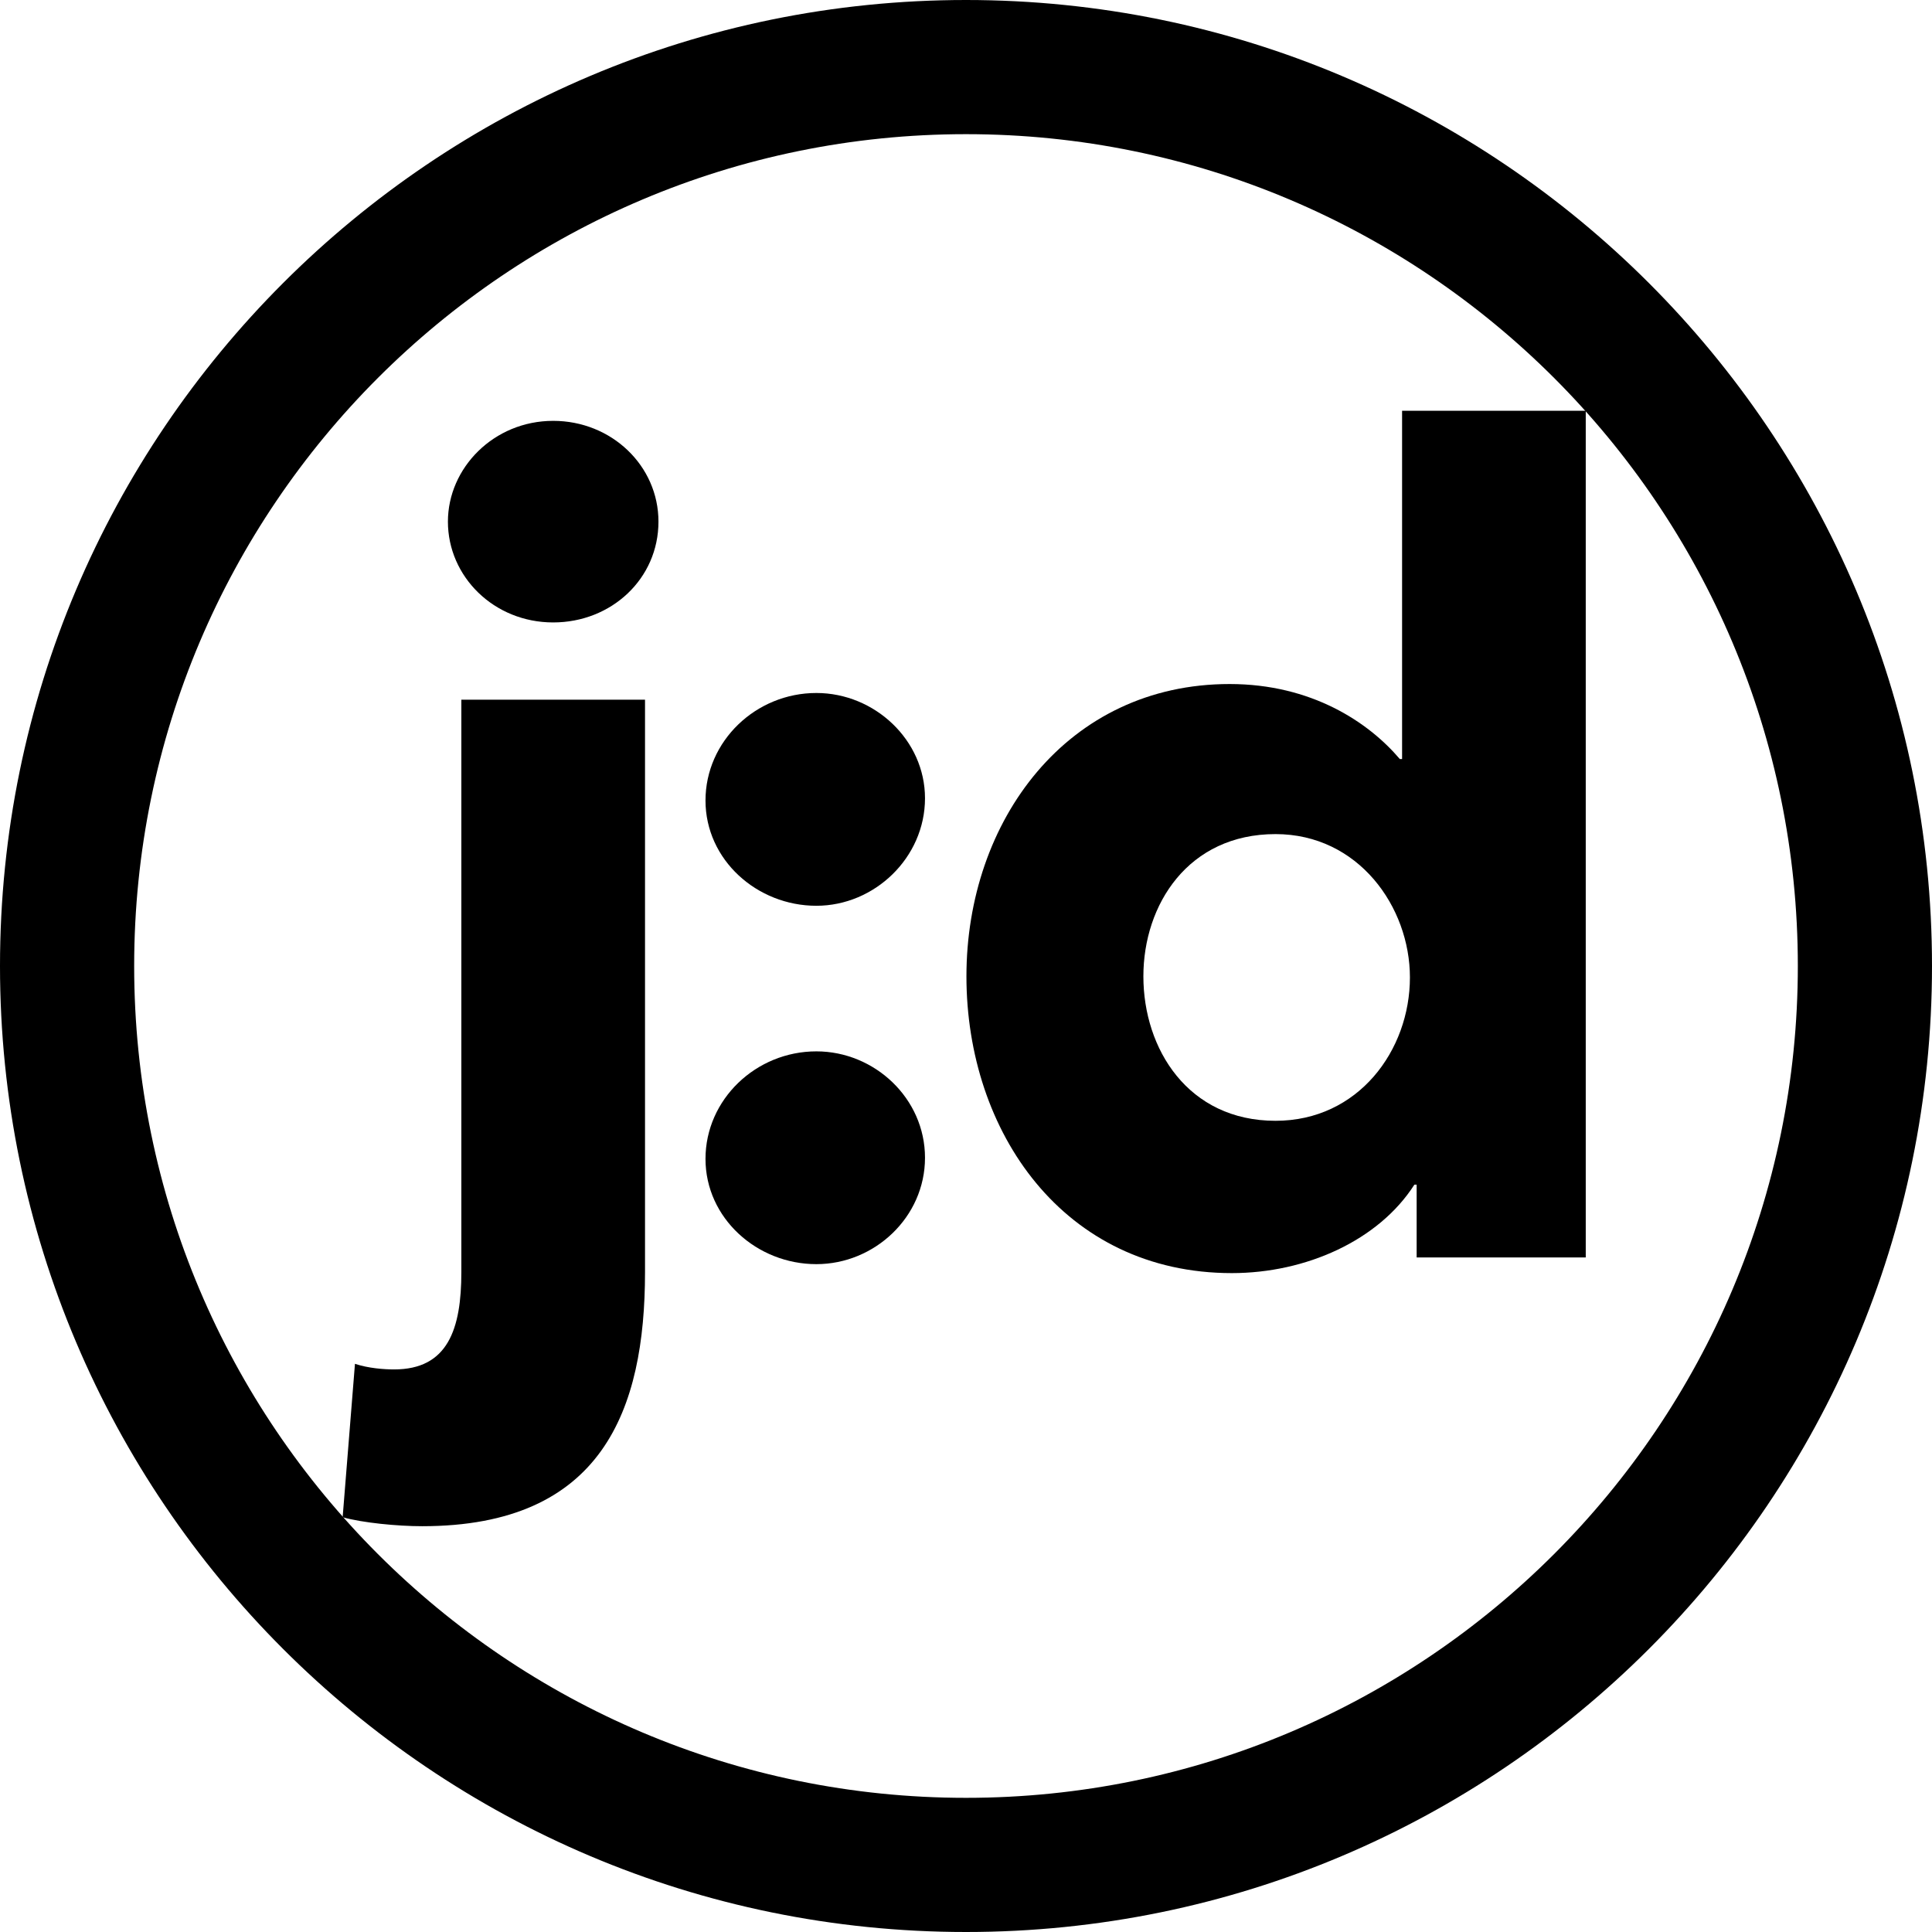
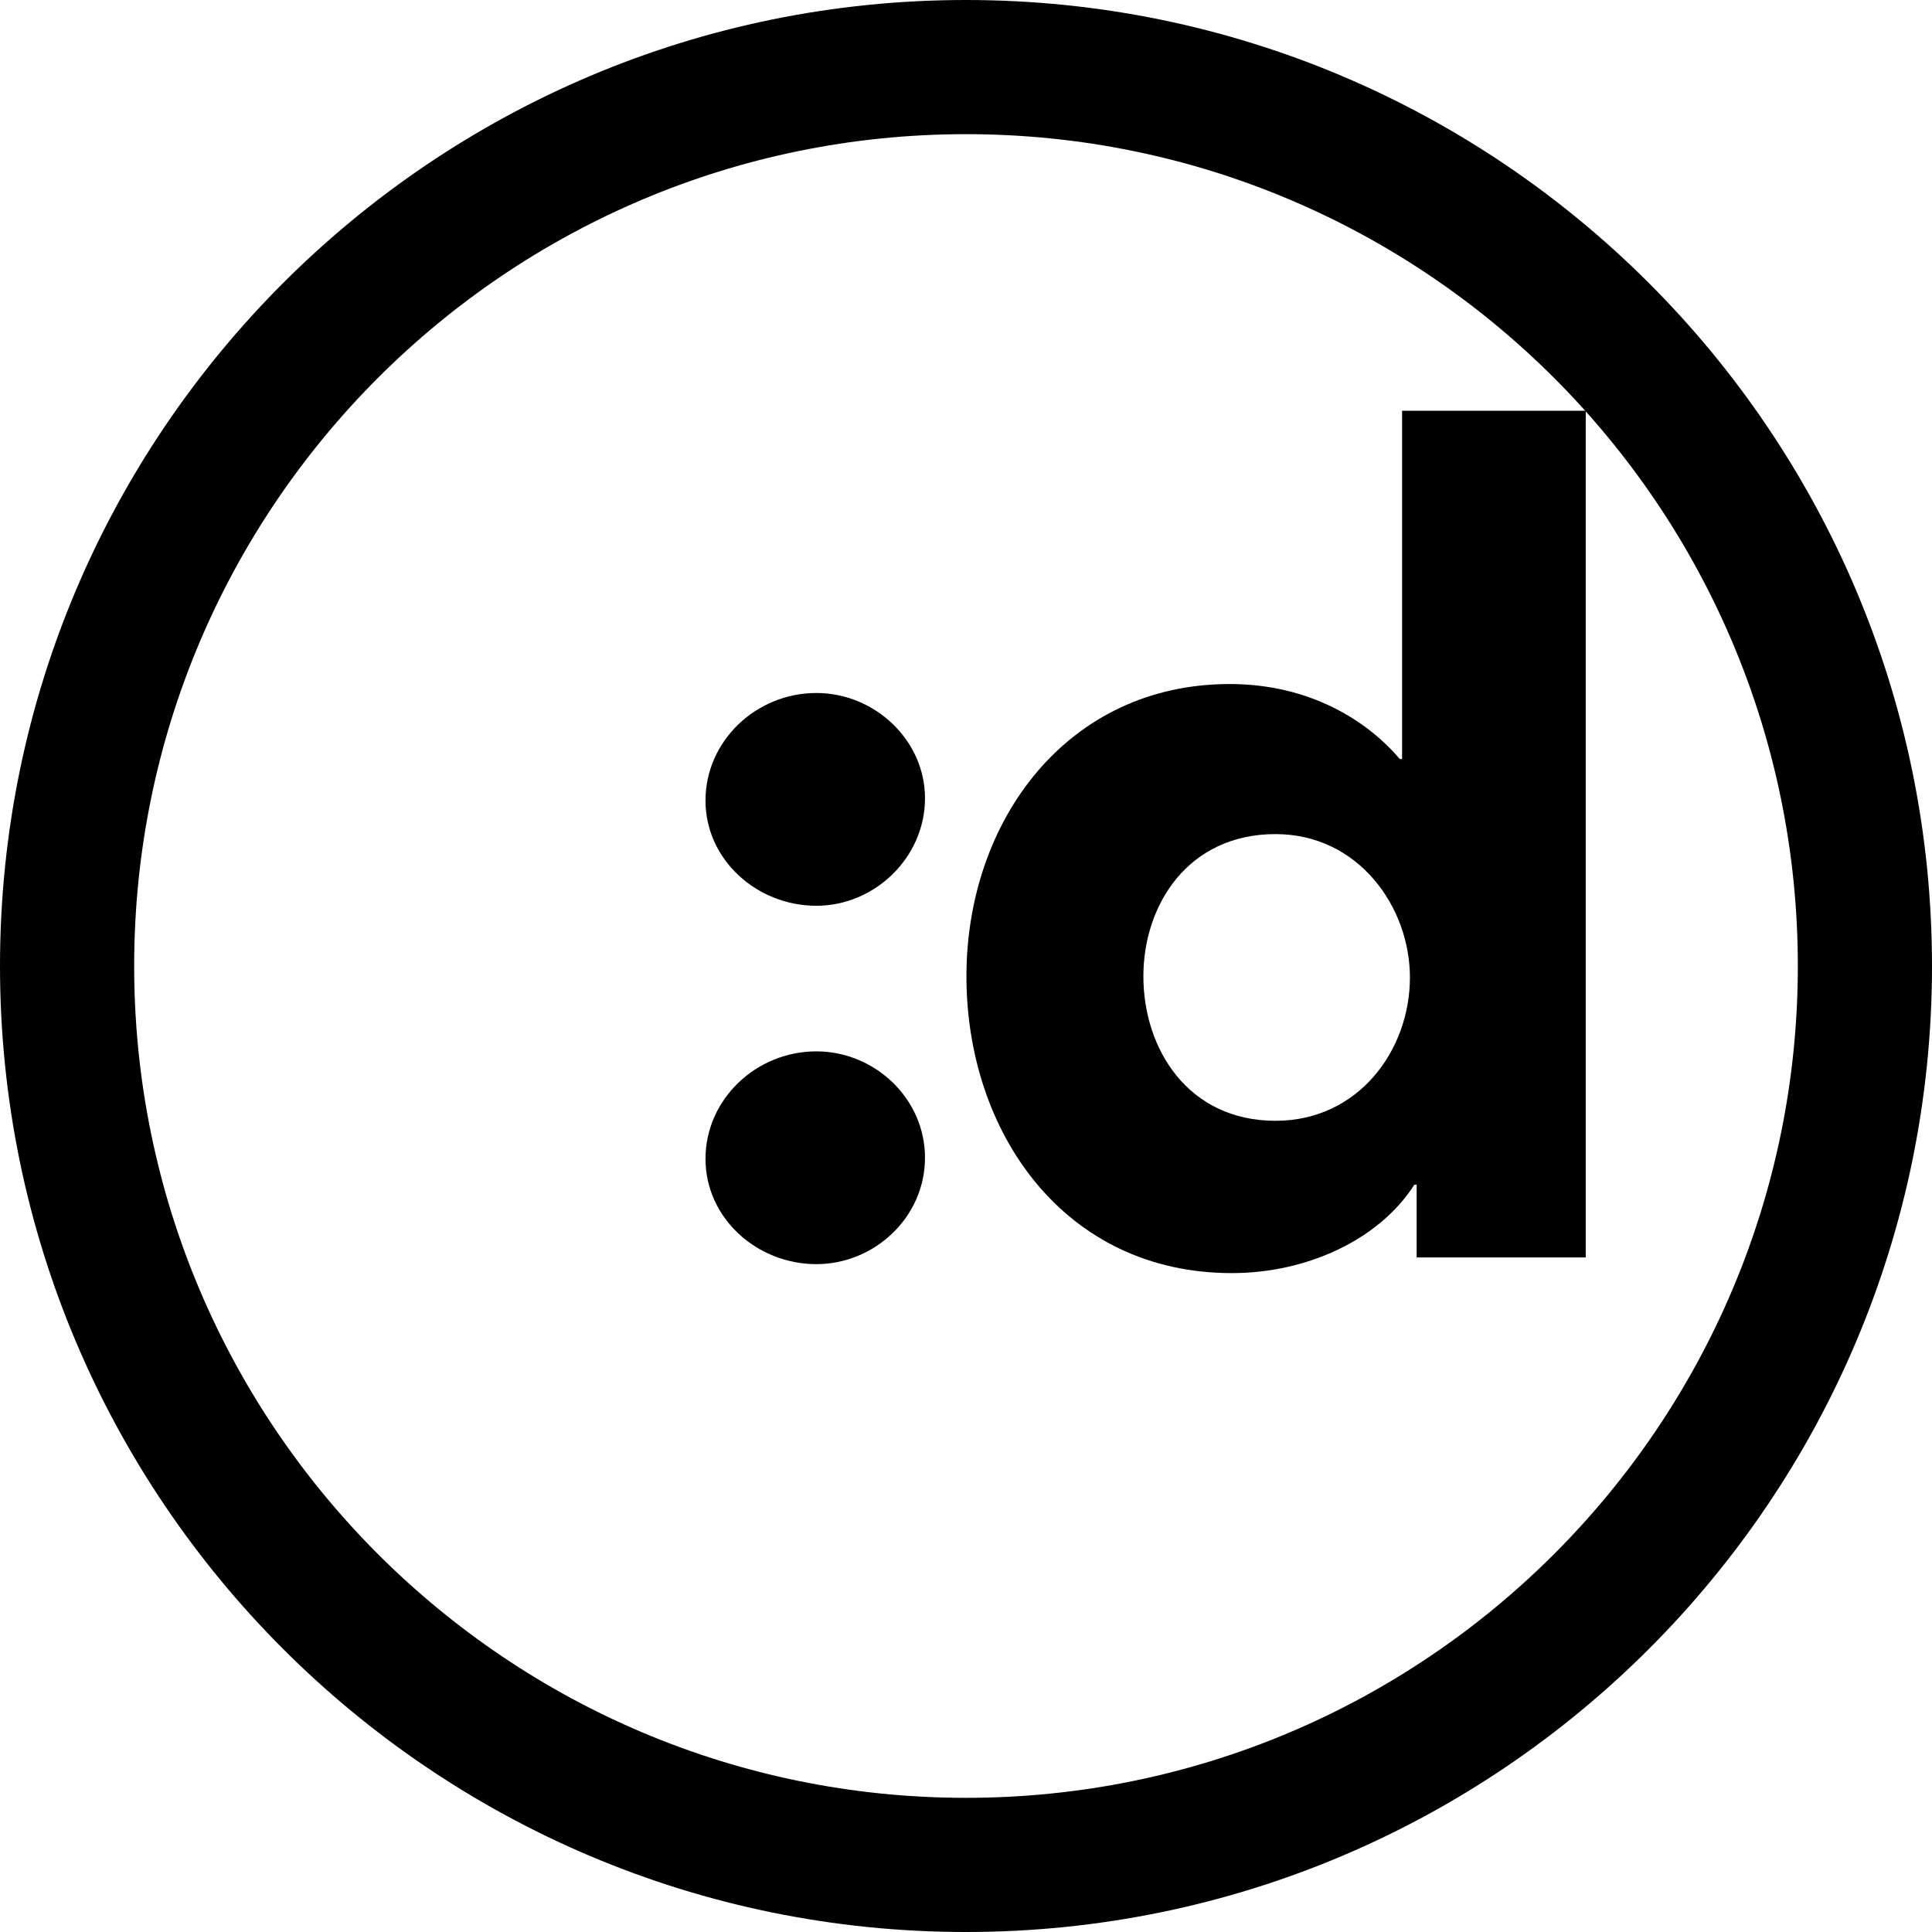
<svg xmlns="http://www.w3.org/2000/svg" width="100%" height="100%" viewBox="0 0 300 300" version="1.1" xml:space="preserve" style="fill-rule:evenodd;clip-rule:evenodd;stroke-linejoin:round;stroke-miterlimit:2;">
  <path d="M150,0C232.787,0 300,67.213 300,150C300,232.787 232.787,300 150,300C67.213,300 0,232.787 0,150C0,67.213 67.213,0 150,0ZM150,20.833C78.711,20.833 20.833,78.711 20.833,150C20.833,221.289 78.711,279.167 150,279.167C221.289,279.167 279.167,221.289 279.167,150C279.167,78.711 221.289,20.833 150,20.833Z" />
  <g transform="matrix(3.478,0,0,3.478,-360.767,-325.943)">
    <g transform="matrix(50,0,0,50,120.876,149.855)">
-       <path d="M0.245,-0.657C0.245,-0.707 0.203,-0.747 0.151,-0.747C0.098,-0.747 0.057,-0.705 0.057,-0.657C0.057,-0.608 0.098,-0.567 0.151,-0.567C0.203,-0.567 0.245,-0.606 0.245,-0.657ZM0.233,0.013L0.233,-0.498L0.069,-0.498L0.069,0.013C0.069,0.064 0.057,0.1 0.009,0.1C0,0.1 -0.014,0.099 -0.026,0.095L-0.037,0.232C-0.019,0.237 0.012,0.24 0.034,0.24C0.195,0.24 0.233,0.136 0.233,0.013Z" style="fill-rule:nonzero;" />
-     </g>
+       </g>
    <g transform="matrix(50,0,0,50,131.826,149.855)">
      <path d="M0.264,-0.41C0.264,-0.462 0.219,-0.504 0.167,-0.504C0.113,-0.504 0.068,-0.461 0.068,-0.408C0.068,-0.355 0.114,-0.314 0.167,-0.314C0.219,-0.314 0.264,-0.357 0.264,-0.41ZM0.264,-0.089C0.264,-0.142 0.219,-0.184 0.167,-0.184C0.113,-0.184 0.068,-0.141 0.068,-0.088C0.068,-0.035 0.114,0.006 0.167,0.006C0.219,0.006 0.264,-0.036 0.264,-0.089Z" style="fill-rule:nonzero;" />
    </g>
    <g transform="matrix(50,0,0,50,144.926,149.855)">
      <path d="M0.592,-0L0.592,-0.756L0.428,-0.756L0.428,-0.445L0.426,-0.445C0.398,-0.478 0.347,-0.512 0.274,-0.512C0.129,-0.512 0.039,-0.39 0.039,-0.251C0.039,-0.112 0.126,0.014 0.276,0.014C0.342,0.014 0.407,-0.015 0.439,-0.065L0.441,-0.065L0.441,-0L0.592,-0ZM0.435,-0.25C0.435,-0.185 0.389,-0.122 0.315,-0.122C0.237,-0.122 0.197,-0.186 0.197,-0.251C0.197,-0.315 0.237,-0.378 0.315,-0.378C0.389,-0.378 0.435,-0.313 0.435,-0.25Z" style="fill-rule:nonzero;" />
    </g>
  </g>
</svg>